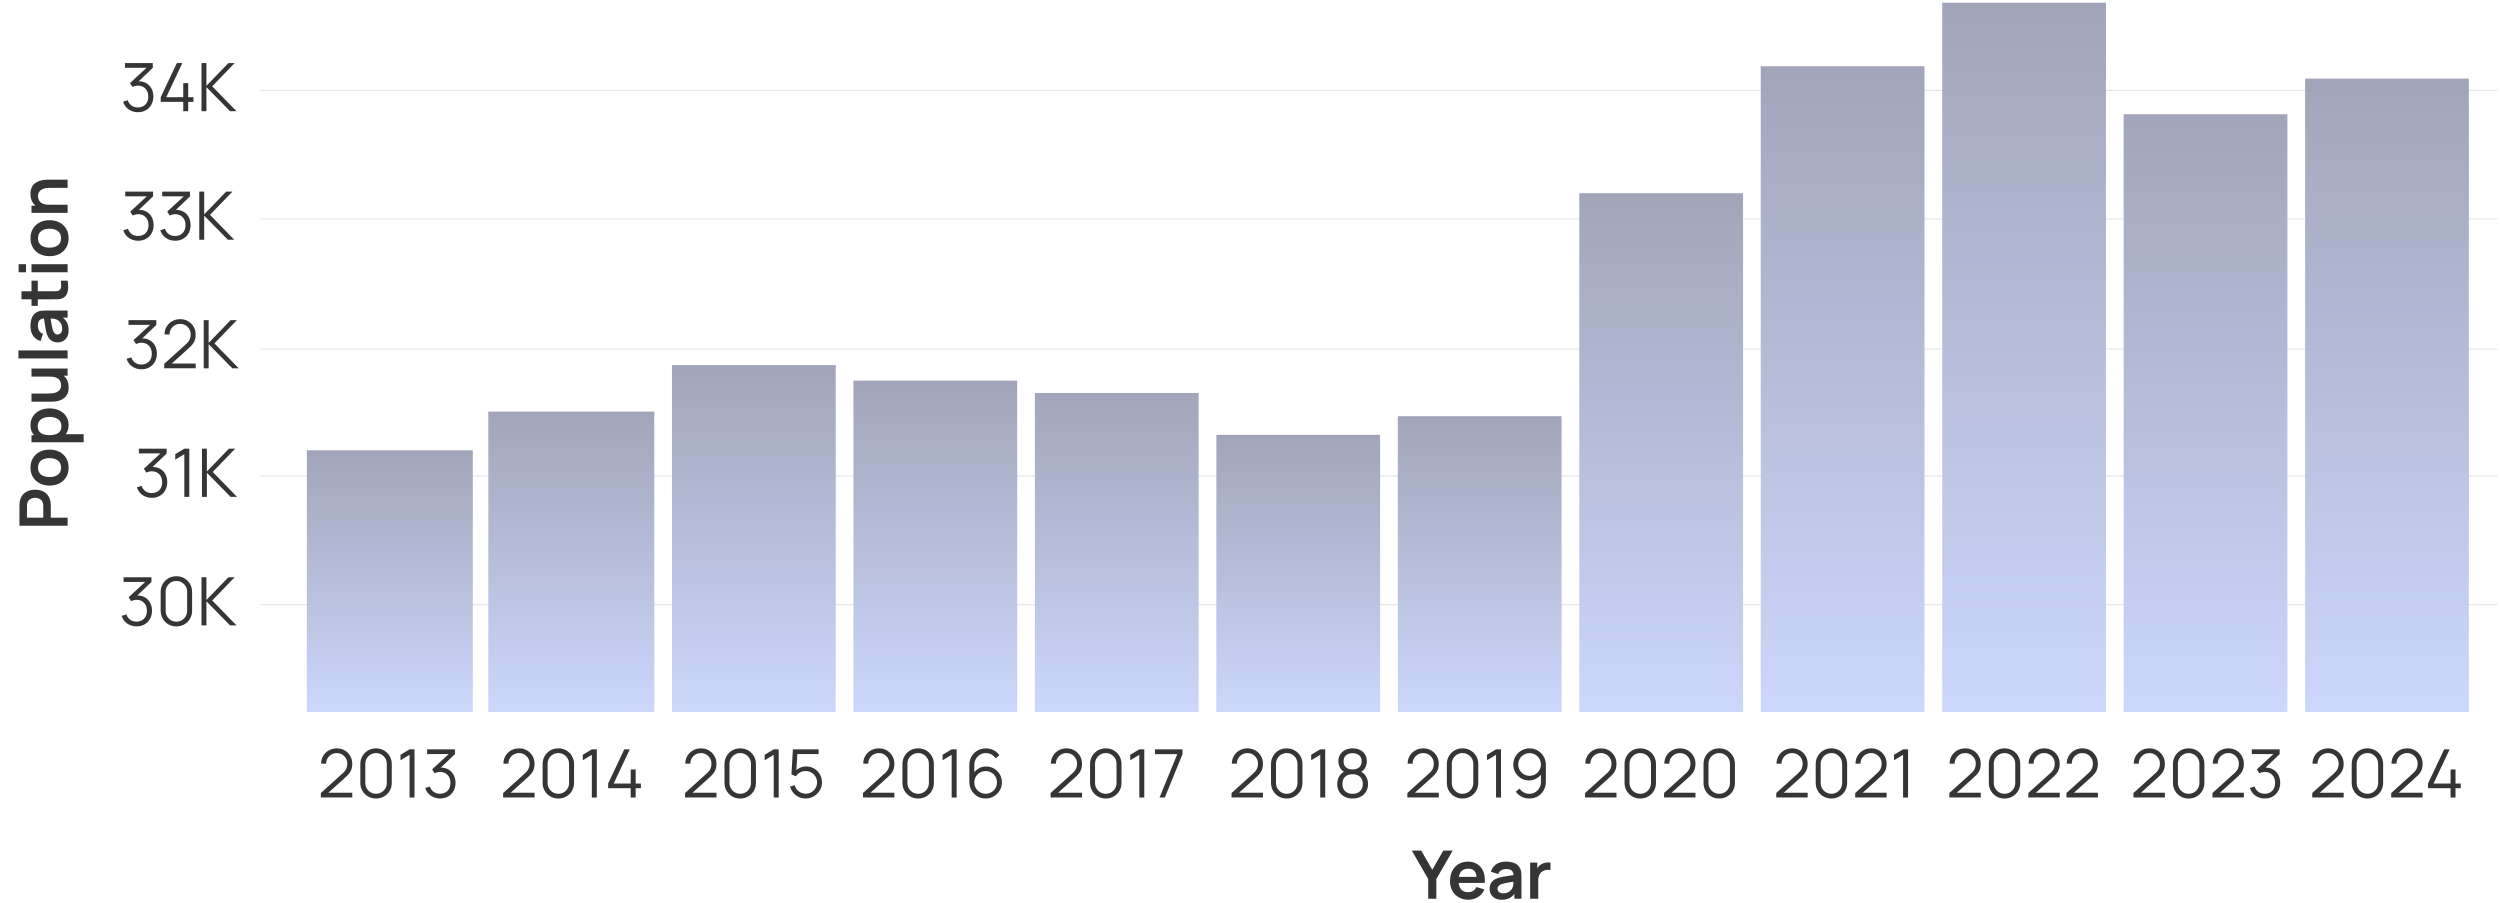
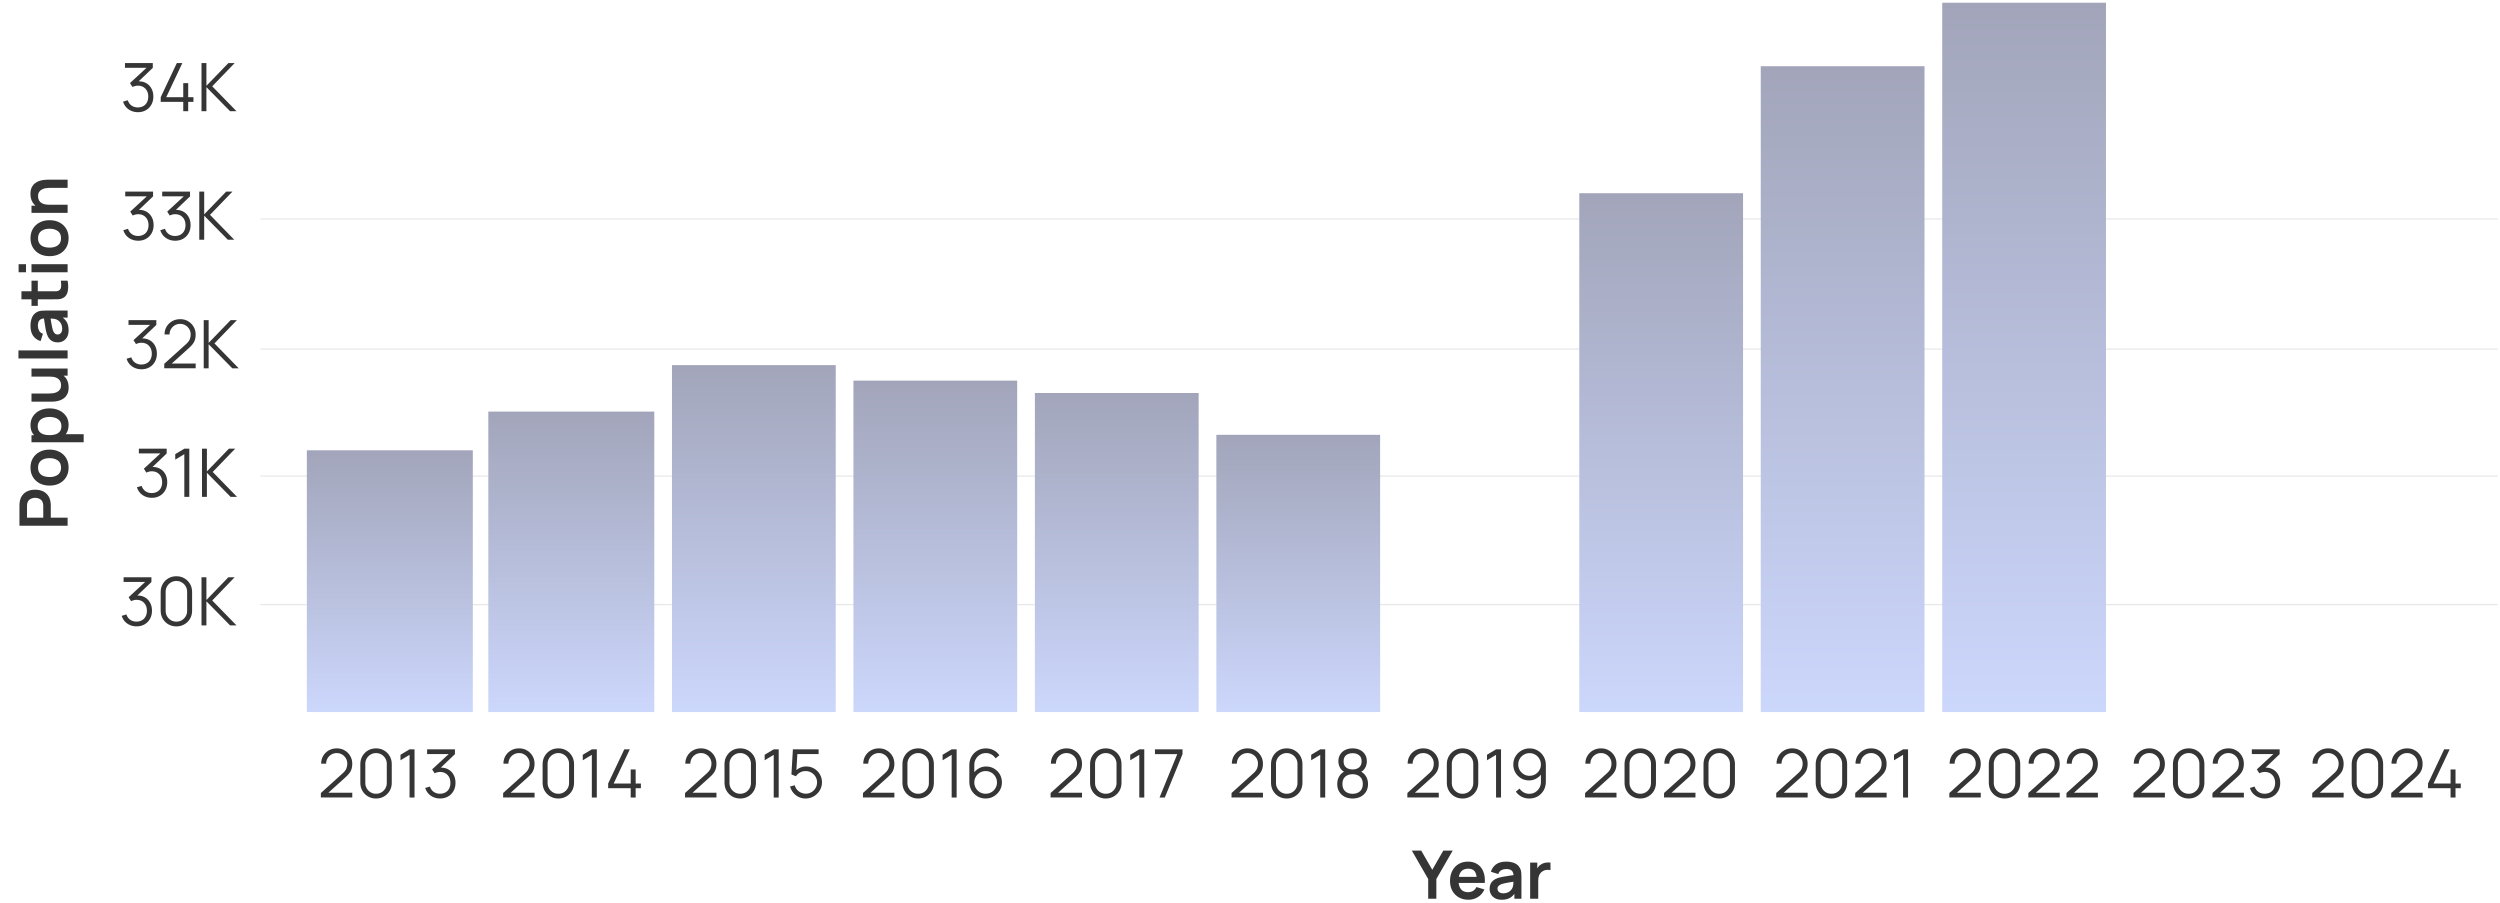
<svg xmlns="http://www.w3.org/2000/svg" width="598" height="216" viewBox="0 0 598 216" fill="none">
  <line y1="-0.132" x2="535.155" y2="-0.132" transform="matrix(-1 -3.06579e-08 -2.54268e-07 1 597.438 144.758)" stroke="#E5E5E5" stroke-width="0.265" />
  <line y1="-0.132" x2="535.155" y2="-0.132" transform="matrix(-1 -3.06579e-08 -2.54268e-07 1 597.438 114.011)" stroke="#E5E5E5" stroke-width="0.265" />
  <line y1="-0.132" x2="535.155" y2="-0.132" transform="matrix(-1 -3.06579e-08 -2.54268e-07 1 597.438 83.633)" stroke="#E5E5E5" stroke-width="0.265" />
  <line y1="-0.132" x2="535.155" y2="-0.132" transform="matrix(-1 -3.06579e-08 -2.54268e-07 1 597.438 52.515)" stroke="#E5E5E5" stroke-width="0.265" />
-   <line y1="-0.132" x2="535.155" y2="-0.132" transform="matrix(-1 -3.06579e-08 -2.54268e-07 1 597.438 21.767)" stroke="#E5E5E5" stroke-width="0.265" />
  <path d="M16.172 125.75L4.652 125.75L4.652 120.99C4.652 120.878 4.657 120.734 4.668 120.558C4.673 120.382 4.689 120.219 4.716 120.07C4.817 119.403 5.039 118.854 5.38 118.422C5.721 117.984 6.153 117.662 6.676 117.454C7.193 117.24 7.769 117.134 8.404 117.134C9.033 117.134 9.609 117.24 10.132 117.454C10.649 117.667 11.079 117.992 11.42 118.43C11.761 118.862 11.982 119.408 12.084 120.07C12.105 120.219 12.121 120.384 12.132 120.566C12.143 120.742 12.148 120.883 12.148 120.99L12.148 123.822L16.172 123.822L16.172 125.75ZM10.348 123.822L10.348 121.07C10.348 120.963 10.342 120.843 10.332 120.71C10.321 120.576 10.3 120.454 10.268 120.342C10.188 120.022 10.046 119.771 9.844 119.59C9.641 119.403 9.412 119.272 9.156 119.198C8.9 119.118 8.649 119.078 8.404 119.078C8.159 119.078 7.908 119.118 7.652 119.198C7.391 119.272 7.159 119.403 6.956 119.59C6.753 119.771 6.612 120.022 6.532 120.342C6.5 120.454 6.481 120.576 6.476 120.71C6.465 120.843 6.46 120.963 6.46 121.07L6.46 123.822L10.348 123.822ZM16.412 111.856C16.412 112.72 16.217 113.474 15.828 114.12C15.438 114.765 14.902 115.266 14.22 115.624C13.532 115.976 12.742 116.152 11.852 116.152C10.945 116.152 10.15 115.97 9.468 115.608C8.785 115.245 8.252 114.741 7.868 114.096C7.484 113.45 7.292 112.704 7.292 111.856C7.292 110.986 7.487 110.229 7.876 109.584C8.265 108.938 8.804 108.437 9.492 108.08C10.175 107.722 10.961 107.544 11.852 107.544C12.748 107.544 13.54 107.725 14.228 108.088C14.911 108.445 15.447 108.946 15.836 109.592C16.22 110.237 16.412 110.992 16.412 111.856ZM14.604 111.856C14.604 111.088 14.348 110.517 13.836 110.144C13.324 109.77 12.662 109.584 11.852 109.584C11.014 109.584 10.348 109.773 9.852 110.152C9.351 110.53 9.1 111.098 9.1 111.856C9.1 112.373 9.217 112.8 9.452 113.136C9.681 113.466 10.004 113.712 10.42 113.872C10.831 114.032 11.308 114.112 11.852 114.112C12.689 114.112 13.358 113.922 13.86 113.544C14.356 113.16 14.604 112.597 14.604 111.856ZM16.412 101.629C16.412 102.472 16.212 103.178 15.812 103.749C15.412 104.32 14.868 104.749 14.18 105.037C13.486 105.325 12.71 105.469 11.852 105.469C10.982 105.469 10.204 105.325 9.516 105.037C8.828 104.749 8.287 104.328 7.892 103.773C7.492 103.213 7.292 102.522 7.292 101.701C7.292 100.885 7.492 100.178 7.892 99.581C8.287 98.978 8.828 98.511 9.516 98.181C10.198 97.85 10.977 97.685 11.852 97.685C12.716 97.685 13.492 97.847 14.18 98.173C14.868 98.498 15.412 98.957 15.812 99.549C16.212 100.141 16.412 100.834 16.412 101.629ZM20.012 105.797L7.532 105.797L7.532 104.093L13.596 104.093L13.596 103.853L20.012 103.853L20.012 105.797ZM14.684 101.925C14.684 101.424 14.559 101.01 14.308 100.685C14.057 100.36 13.719 100.12 13.292 99.965C12.86 99.805 12.38 99.725 11.852 99.725C11.329 99.725 10.854 99.805 10.428 99.965C9.996 100.125 9.655 100.373 9.404 100.709C9.148 101.045 9.02 101.472 9.02 101.989C9.02 102.48 9.14 102.88 9.38 103.189C9.615 103.498 9.945 103.728 10.372 103.877C10.793 104.021 11.287 104.093 11.852 104.093C12.412 104.093 12.905 104.021 13.332 103.877C13.758 103.728 14.092 103.496 14.332 103.181C14.566 102.861 14.684 102.442 14.684 101.925ZM16.42 92.681C16.42 93.322 16.313 93.85 16.1 94.266C15.886 94.681 15.614 95.012 15.284 95.257C14.953 95.503 14.601 95.684 14.228 95.802C13.854 95.919 13.502 95.996 13.172 96.034C12.836 96.066 12.564 96.082 12.356 96.082L7.532 96.082L7.532 94.129L11.692 94.129C11.959 94.129 12.26 94.111 12.596 94.073C12.927 94.036 13.246 93.951 13.556 93.817C13.86 93.679 14.111 93.476 14.308 93.21C14.505 92.938 14.604 92.572 14.604 92.114C14.604 91.868 14.564 91.626 14.484 91.385C14.404 91.145 14.268 90.93 14.076 90.737C13.879 90.54 13.609 90.383 13.268 90.266C12.927 90.148 12.495 90.09 11.972 90.09L12.46 88.945C13.196 88.945 13.863 89.09 14.46 89.377C15.057 89.66 15.534 90.079 15.892 90.633C16.244 91.188 16.42 91.871 16.42 92.681ZM16.172 89.858L13.492 89.858L13.492 90.09L7.532 90.09L7.532 88.153L16.172 88.153L16.172 89.858ZM16.172 85.746L4.412 85.746L4.412 83.818L16.172 83.818L16.172 85.746ZM16.412 79.005C16.412 79.629 16.294 80.157 16.06 80.59C15.82 81.022 15.502 81.35 15.108 81.573C14.713 81.792 14.278 81.901 13.804 81.901C13.388 81.901 13.014 81.832 12.684 81.694C12.348 81.555 12.06 81.341 11.82 81.053C11.575 80.766 11.374 80.392 11.22 79.933C11.108 79.587 11.007 79.181 10.916 78.718C10.825 78.248 10.742 77.742 10.668 77.198C10.588 76.648 10.502 76.075 10.412 75.478L10.804 76.165C10.207 76.16 9.767 76.293 9.484 76.566C9.201 76.838 9.06 77.296 9.06 77.942C9.06 78.331 9.151 78.707 9.332 79.07C9.513 79.432 9.825 79.686 10.268 79.829L9.716 81.59C8.985 81.376 8.399 80.971 7.956 80.374C7.513 79.771 7.292 78.96 7.292 77.942C7.292 77.174 7.417 76.499 7.668 75.918C7.919 75.331 8.329 74.896 8.9 74.614C9.204 74.459 9.516 74.365 9.836 74.334C10.15 74.302 10.495 74.285 10.868 74.285L16.172 74.285L16.172 75.974L14.3 75.974L14.604 75.694C15.228 76.083 15.687 76.539 15.98 77.061C16.268 77.579 16.412 78.227 16.412 79.005ZM14.876 78.621C14.876 78.184 14.799 77.811 14.644 77.501C14.489 77.192 14.3 76.947 14.076 76.766C13.852 76.579 13.641 76.454 13.444 76.389C13.198 76.288 12.918 76.232 12.604 76.222C12.284 76.206 12.025 76.198 11.828 76.198L12.004 75.606C12.095 76.187 12.175 76.686 12.244 77.102C12.313 77.517 12.38 77.875 12.444 78.174C12.502 78.472 12.569 78.736 12.644 78.966C12.724 79.189 12.817 79.379 12.924 79.534C13.03 79.688 13.153 79.808 13.292 79.894C13.431 79.974 13.593 80.013 13.78 80.013C13.993 80.013 14.182 79.96 14.348 79.853C14.508 79.747 14.636 79.592 14.732 79.389C14.828 79.181 14.876 78.925 14.876 78.621ZM16.172 67.139C16.279 67.709 16.324 68.269 16.308 68.819C16.297 69.363 16.198 69.851 16.012 70.283C15.82 70.715 15.518 71.043 15.108 71.267C14.735 71.464 14.353 71.568 13.964 71.579C13.575 71.589 13.134 71.595 12.644 71.595L5.132 71.595L5.132 69.675L12.532 69.675C12.879 69.675 13.182 69.672 13.444 69.667C13.705 69.656 13.918 69.6 14.084 69.499C14.404 69.307 14.582 69 14.62 68.579C14.657 68.157 14.636 67.677 14.556 67.139L16.172 67.139ZM9.044 73.163L7.532 73.163L7.532 67.139L9.044 67.139L9.044 73.163ZM6.22 65.121L4.452 65.121L4.452 63.193L6.22 63.193L6.22 65.121ZM16.172 65.121L7.532 65.121L7.532 63.193L16.172 63.193L16.172 65.121ZM16.412 56.98C16.412 57.844 16.217 58.599 15.828 59.245C15.438 59.89 14.902 60.391 14.22 60.748C13.532 61.1 12.742 61.276 11.852 61.276C10.945 61.276 10.15 61.095 9.468 60.733C8.785 60.37 8.252 59.866 7.868 59.221C7.484 58.575 7.292 57.828 7.292 56.98C7.292 56.111 7.487 55.354 7.876 54.709C8.265 54.063 8.804 53.562 9.492 53.205C10.175 52.847 10.961 52.669 11.852 52.669C12.748 52.669 13.54 52.85 14.228 53.212C14.911 53.57 15.447 54.071 15.836 54.717C16.22 55.362 16.412 56.117 16.412 56.98ZM14.604 56.98C14.604 56.212 14.348 55.642 13.836 55.269C13.324 54.895 12.662 54.709 11.852 54.709C11.014 54.709 10.348 54.898 9.852 55.276C9.351 55.655 9.1 56.223 9.1 56.98C9.1 57.498 9.217 57.925 9.452 58.261C9.681 58.591 10.004 58.837 10.42 58.996C10.831 59.157 11.308 59.236 11.852 59.236C12.689 59.236 13.358 59.047 13.86 58.669C14.356 58.285 14.604 57.722 14.604 56.98ZM16.172 44.93L12.012 44.93C11.74 44.93 11.438 44.949 11.108 44.986C10.777 45.023 10.46 45.111 10.156 45.25C9.847 45.383 9.593 45.586 9.396 45.858C9.199 46.124 9.1 46.487 9.1 46.946C9.1 47.191 9.14 47.434 9.22 47.674C9.3 47.914 9.439 48.133 9.636 48.33C9.828 48.522 10.095 48.676 10.436 48.794C10.772 48.911 11.204 48.97 11.732 48.97L11.244 50.114C10.508 50.114 9.841 49.972 9.244 49.69C8.647 49.402 8.172 48.98 7.82 48.426C7.463 47.871 7.284 47.188 7.284 46.378C7.284 45.738 7.391 45.21 7.604 44.794C7.817 44.378 8.089 44.047 8.42 43.802C8.751 43.556 9.103 43.375 9.476 43.258C9.849 43.141 10.204 43.066 10.54 43.034C10.87 42.996 11.14 42.978 11.348 42.978L16.172 42.978L16.172 44.93ZM16.172 50.922L7.532 50.922L7.532 49.202L10.212 49.202L10.212 48.97L16.172 48.97L16.172 50.922Z" fill="#353535" />
  <path d="M341.623 214.979L341.623 210.259L337.703 203.459L339.951 203.459L342.599 208.051L345.239 203.459L347.487 203.459L343.575 210.259L343.575 214.979L341.623 214.979ZM351.251 215.219C350.376 215.219 349.608 215.03 348.947 214.651C348.286 214.273 347.768 213.747 347.395 213.075C347.027 212.403 346.843 211.63 346.843 210.755C346.843 209.811 347.024 208.993 347.387 208.299C347.75 207.601 348.254 207.059 348.899 206.675C349.544 206.291 350.291 206.099 351.139 206.099C352.035 206.099 352.795 206.31 353.419 206.731C354.048 207.147 354.515 207.737 354.819 208.499C355.123 209.262 355.238 210.161 355.163 211.195L353.251 211.195L353.251 210.491C353.246 209.553 353.08 208.867 352.755 208.435C352.43 208.003 351.918 207.787 351.219 207.787C350.43 207.787 349.843 208.033 349.459 208.523C349.075 209.009 348.883 209.721 348.883 210.659C348.883 211.534 349.075 212.211 349.459 212.691C349.843 213.171 350.403 213.411 351.139 213.411C351.614 213.411 352.022 213.307 352.363 213.099C352.71 212.886 352.976 212.579 353.163 212.179L355.067 212.755C354.736 213.534 354.224 214.139 353.531 214.571C352.843 215.003 352.083 215.219 351.251 215.219ZM348.275 211.195L348.275 209.739L354.219 209.739L354.219 211.195L348.275 211.195ZM359.208 215.219C358.584 215.219 358.056 215.102 357.624 214.867C357.192 214.627 356.864 214.31 356.64 213.915C356.421 213.521 356.312 213.086 356.312 212.611C356.312 212.195 356.381 211.822 356.52 211.491C356.659 211.155 356.872 210.867 357.16 210.627C357.448 210.382 357.821 210.182 358.28 210.027C358.627 209.915 359.032 209.814 359.496 209.723C359.965 209.633 360.472 209.55 361.016 209.475C361.565 209.395 362.139 209.31 362.736 209.219L362.048 209.611C362.053 209.014 361.92 208.574 361.648 208.291C361.376 208.009 360.917 207.867 360.272 207.867C359.883 207.867 359.507 207.958 359.144 208.139C358.781 208.321 358.528 208.633 358.384 209.075L356.624 208.523C356.837 207.793 357.243 207.206 357.84 206.763C358.443 206.321 359.253 206.099 360.272 206.099C361.04 206.099 361.715 206.225 362.296 206.475C362.883 206.726 363.317 207.137 363.6 207.707C363.755 208.011 363.848 208.323 363.88 208.643C363.912 208.958 363.928 209.302 363.928 209.675L363.928 214.979L362.24 214.979L362.24 213.107L362.52 213.411C362.131 214.035 361.675 214.494 361.152 214.787C360.635 215.075 359.987 215.219 359.208 215.219ZM359.592 213.683C360.029 213.683 360.403 213.606 360.712 213.451C361.021 213.297 361.267 213.107 361.448 212.883C361.635 212.659 361.76 212.449 361.824 212.251C361.925 212.006 361.981 211.726 361.992 211.411C362.008 211.091 362.016 210.833 362.016 210.635L362.608 210.811C362.027 210.902 361.528 210.982 361.112 211.051C360.696 211.121 360.339 211.187 360.04 211.251C359.741 211.31 359.477 211.377 359.248 211.451C359.024 211.531 358.835 211.625 358.68 211.731C358.525 211.838 358.405 211.961 358.32 212.099C358.24 212.238 358.2 212.401 358.2 212.587C358.2 212.801 358.253 212.99 358.36 213.155C358.467 213.315 358.621 213.443 358.824 213.539C359.032 213.635 359.288 213.683 359.592 213.683ZM366.011 214.979L366.011 206.339L367.715 206.339L367.715 208.443L367.507 208.171C367.613 207.883 367.755 207.622 367.931 207.387C368.112 207.147 368.328 206.95 368.579 206.795C368.792 206.651 369.027 206.539 369.283 206.459C369.544 206.374 369.811 206.323 370.083 206.307C370.355 206.286 370.619 206.297 370.875 206.339L370.875 208.139C370.619 208.065 370.323 208.041 369.987 208.067C369.656 208.094 369.357 208.187 369.091 208.347C368.824 208.491 368.605 208.675 368.435 208.899C368.269 209.123 368.147 209.379 368.067 209.667C367.987 209.95 367.947 210.257 367.947 210.587L367.947 214.979L366.011 214.979Z" fill="#353535" />
  <path d="M33.013 26.837C32.442 26.837 31.917 26.735 31.437 26.532C30.957 26.33 30.544 26.042 30.197 25.669C29.85 25.29 29.597 24.839 29.437 24.317L30.557 23.98C30.749 24.551 31.064 24.983 31.501 25.276C31.944 25.57 32.442 25.711 32.997 25.701C33.509 25.69 33.949 25.575 34.317 25.357C34.69 25.138 34.975 24.834 35.173 24.445C35.37 24.055 35.469 23.605 35.469 23.093C35.469 22.308 35.239 21.679 34.781 21.204C34.328 20.724 33.727 20.485 32.981 20.485C32.773 20.485 32.554 20.514 32.325 20.573C32.096 20.626 31.882 20.703 31.685 20.805L31.093 19.869L35.573 15.732L35.765 16.212H29.893V15.085H36.549V16.229L32.645 19.956L32.629 19.492C33.429 19.391 34.133 19.482 34.741 19.765C35.349 20.047 35.824 20.479 36.165 21.061C36.511 21.637 36.685 22.314 36.685 23.093C36.685 23.828 36.525 24.479 36.205 25.044C35.89 25.605 35.456 26.044 34.901 26.364C34.346 26.679 33.717 26.837 33.013 26.837ZM43.833 26.605V24.372H38.441V23.253L42.297 15.085H43.617L39.761 23.253H43.833V19.892H45.017V23.253H46.273V24.372H45.017V26.605H43.833ZM48.198 26.605V15.085H49.374V20.524L54.63 15.085H56.134L50.766 20.645L56.574 26.605H55.038L49.374 20.845V26.605H48.198Z" fill="#353535" />
  <path d="M553.081 190.758L553.089 189.686L558.297 184.982C558.745 184.576 559.041 184.192 559.185 183.83C559.335 183.462 559.409 183.078 559.409 182.678C559.409 182.203 559.297 181.774 559.073 181.39C558.849 181.006 558.548 180.702 558.169 180.478C557.791 180.248 557.367 180.134 556.897 180.134C556.407 180.134 555.969 180.251 555.585 180.486C555.201 180.72 554.897 181.03 554.673 181.414C554.455 181.798 554.348 182.216 554.353 182.67H553.153C553.153 181.971 553.319 181.344 553.649 180.79C553.98 180.235 554.428 179.8 554.993 179.486C555.559 179.166 556.199 179.006 556.913 179.006C557.612 179.006 558.239 179.171 558.793 179.502C559.353 179.827 559.793 180.27 560.113 180.83C560.439 181.384 560.601 182.003 560.601 182.686C560.601 183.166 560.543 183.59 560.425 183.958C560.313 184.32 560.135 184.659 559.889 184.974C559.649 185.283 559.343 185.603 558.969 185.934L554.345 190.11L554.161 189.63H560.601L560.601 190.758H553.081ZM566.286 191.006C565.577 191.006 564.937 190.84 564.366 190.51C563.801 190.179 563.353 189.731 563.022 189.166C562.692 188.595 562.526 187.955 562.526 187.246L562.526 182.766C562.526 182.056 562.692 181.419 563.022 180.854C563.353 180.283 563.801 179.832 564.366 179.502C564.937 179.171 565.577 179.006 566.286 179.006C566.996 179.006 567.633 179.171 568.198 179.502C568.769 179.832 569.22 180.283 569.55 180.854C569.881 181.419 570.046 182.056 570.046 182.766L570.046 187.246C570.046 187.955 569.881 188.595 569.55 189.166C569.22 189.731 568.769 190.179 568.198 190.51C567.633 190.84 566.996 191.006 566.286 191.006ZM566.286 189.87C566.761 189.87 567.193 189.755 567.582 189.526C567.972 189.291 568.281 188.979 568.51 188.59C568.74 188.2 568.854 187.771 568.854 187.302L568.854 182.71C568.854 182.235 568.74 181.803 568.51 181.414C568.281 181.024 567.972 180.715 567.582 180.486C567.193 180.251 566.761 180.134 566.286 180.134C565.812 180.134 565.38 180.251 564.99 180.486C564.601 180.715 564.292 181.024 564.062 181.414C563.833 181.803 563.718 182.235 563.718 182.71L563.718 187.302C563.718 187.771 563.833 188.2 564.062 188.59C564.292 188.979 564.601 189.291 564.99 189.526C565.38 189.755 565.812 189.87 566.286 189.87ZM571.972 190.758L571.98 189.686L577.188 184.982C577.636 184.576 577.932 184.192 578.076 183.83C578.225 183.462 578.3 183.078 578.3 182.678C578.3 182.203 578.188 181.774 577.964 181.39C577.74 181.006 577.439 180.702 577.06 180.478C576.681 180.248 576.257 180.134 575.788 180.134C575.297 180.134 574.86 180.251 574.476 180.486C574.092 180.72 573.788 181.03 573.564 181.414C573.345 181.798 573.239 182.216 573.244 182.67H572.044C572.044 181.971 572.209 181.344 572.54 180.79C572.871 180.235 573.319 179.8 573.884 179.486C574.449 179.166 575.089 179.006 575.804 179.006C576.503 179.006 577.129 179.171 577.684 179.502C578.244 179.827 578.684 180.27 579.004 180.83C579.329 181.384 579.492 182.003 579.492 182.686C579.492 183.166 579.433 183.59 579.316 183.958C579.204 184.32 579.025 184.659 578.78 184.974C578.54 185.283 578.233 185.603 577.86 185.934L573.236 190.11L573.052 189.63H579.492L579.492 190.758H571.972ZM586.176 190.766L586.176 188.534H580.784L580.784 187.414L584.64 179.246H585.96L582.104 187.414H586.176L586.176 184.054H587.36L587.36 187.414H588.616L588.616 188.534H587.36L587.36 190.766H586.176Z" fill="#353535" />
  <path d="M510.323 190.758L510.331 189.686L515.539 184.982C515.987 184.576 516.283 184.192 516.427 183.83C516.577 183.462 516.651 183.078 516.651 182.678C516.651 182.203 516.539 181.774 516.315 181.39C516.091 181.006 515.79 180.702 515.411 180.478C515.033 180.248 514.609 180.134 514.139 180.134C513.649 180.134 513.211 180.251 512.827 180.486C512.443 180.72 512.139 181.03 511.915 181.414C511.697 181.798 511.59 182.216 511.595 182.67H510.395C510.395 181.971 510.561 181.344 510.891 180.79C511.222 180.235 511.67 179.8 512.235 179.486C512.801 179.166 513.441 179.006 514.155 179.006C514.854 179.006 515.481 179.171 516.035 179.502C516.595 179.827 517.035 180.27 517.355 180.83C517.681 181.384 517.843 182.003 517.843 182.686C517.843 183.166 517.785 183.59 517.667 183.958C517.555 184.32 517.377 184.659 517.131 184.974C516.891 185.283 516.585 185.603 516.211 185.934L511.587 190.11L511.403 189.63H517.843L517.843 190.758H510.323ZM523.528 191.006C522.819 191.006 522.179 190.84 521.608 190.51C521.043 190.179 520.595 189.731 520.264 189.166C519.934 188.595 519.768 187.955 519.768 187.246L519.768 182.766C519.768 182.056 519.934 181.419 520.264 180.854C520.595 180.283 521.043 179.832 521.608 179.502C522.179 179.171 522.819 179.006 523.528 179.006C524.238 179.006 524.875 179.171 525.44 179.502C526.011 179.832 526.462 180.283 526.792 180.854C527.123 181.419 527.288 182.056 527.288 182.766L527.288 187.246C527.288 187.955 527.123 188.595 526.792 189.166C526.462 189.731 526.011 190.179 525.44 190.51C524.875 190.84 524.238 191.006 523.528 191.006ZM523.528 189.87C524.003 189.87 524.435 189.755 524.824 189.526C525.214 189.291 525.523 188.979 525.752 188.59C525.982 188.2 526.096 187.771 526.096 187.302L526.096 182.71C526.096 182.235 525.982 181.803 525.752 181.414C525.523 181.024 525.214 180.715 524.824 180.486C524.435 180.251 524.003 180.134 523.528 180.134C523.054 180.134 522.622 180.251 522.232 180.486C521.843 180.715 521.534 181.024 521.304 181.414C521.075 181.803 520.96 182.235 520.96 182.71L520.96 187.302C520.96 187.771 521.075 188.2 521.304 188.59C521.534 188.979 521.843 189.291 522.232 189.526C522.622 189.755 523.054 189.87 523.528 189.87ZM529.214 190.758L529.222 189.686L534.43 184.982C534.878 184.576 535.174 184.192 535.318 183.83C535.467 183.462 535.542 183.078 535.542 182.678C535.542 182.203 535.43 181.774 535.206 181.39C534.982 181.006 534.681 180.702 534.302 180.478C533.923 180.248 533.499 180.134 533.03 180.134C532.539 180.134 532.102 180.251 531.718 180.486C531.334 180.72 531.03 181.03 530.806 181.414C530.587 181.798 530.481 182.216 530.486 182.67H529.286C529.286 181.971 529.451 181.344 529.782 180.79C530.113 180.235 530.561 179.8 531.126 179.486C531.691 179.166 532.331 179.006 533.046 179.006C533.745 179.006 534.371 179.171 534.926 179.502C535.486 179.827 535.926 180.27 536.246 180.83C536.571 181.384 536.734 182.003 536.734 182.686C536.734 183.166 536.675 183.59 536.558 183.958C536.446 184.32 536.267 184.659 536.022 184.974C535.782 185.283 535.475 185.603 535.102 185.934L530.478 190.11L530.294 189.63H536.734L536.734 190.758H529.214ZM541.755 190.998C541.184 190.998 540.659 190.896 540.179 190.694C539.699 190.491 539.286 190.203 538.939 189.83C538.592 189.451 538.339 189 538.179 188.478L539.299 188.142C539.491 188.712 539.806 189.144 540.243 189.438C540.686 189.731 541.184 189.872 541.739 189.862C542.251 189.851 542.691 189.736 543.059 189.518C543.432 189.299 543.718 188.995 543.915 188.606C544.112 188.216 544.211 187.766 544.211 187.254C544.211 186.47 543.982 185.84 543.523 185.366C543.07 184.886 542.47 184.646 541.723 184.646C541.515 184.646 541.296 184.675 541.067 184.734C540.838 184.787 540.624 184.864 540.427 184.966L539.835 184.03L544.315 179.894L544.507 180.374H538.635L538.635 179.246H545.291L545.291 180.39L541.387 184.118L541.371 183.654C542.171 183.552 542.875 183.643 543.483 183.926C544.091 184.208 544.566 184.64 544.907 185.222C545.254 185.798 545.427 186.475 545.427 187.254C545.427 187.99 545.267 188.64 544.947 189.206C544.632 189.766 544.198 190.206 543.643 190.526C543.088 190.84 542.459 190.998 541.755 190.998Z" fill="#353535" />
  <path d="M466.277 190.758L466.285 189.686L471.493 184.982C471.941 184.576 472.237 184.192 472.381 183.83C472.53 183.462 472.605 183.078 472.605 182.678C472.605 182.203 472.493 181.774 472.269 181.39C472.045 181.006 471.743 180.702 471.365 180.478C470.986 180.248 470.562 180.134 470.093 180.134C469.602 180.134 469.165 180.251 468.781 180.486C468.397 180.72 468.093 181.03 467.869 181.414C467.65 181.798 467.543 182.216 467.549 182.67H466.349C466.349 181.971 466.514 181.344 466.845 180.79C467.175 180.235 467.623 179.8 468.189 179.486C468.754 179.166 469.394 179.006 470.109 179.006C470.807 179.006 471.434 179.171 471.989 179.502C472.549 179.827 472.989 180.27 473.309 180.83C473.634 181.384 473.797 182.003 473.797 182.686C473.797 183.166 473.738 183.59 473.621 183.958C473.509 184.32 473.33 184.659 473.085 184.974C472.845 185.283 472.538 185.603 472.165 185.934L467.541 190.11L467.357 189.63H473.797L473.797 190.758H466.277ZM479.482 191.006C478.772 191.006 478.132 190.84 477.562 190.51C476.996 190.179 476.548 189.731 476.218 189.166C475.887 188.595 475.722 187.955 475.722 187.246L475.722 182.766C475.722 182.056 475.887 181.419 476.218 180.854C476.548 180.283 476.996 179.832 477.562 179.502C478.132 179.171 478.772 179.006 479.482 179.006C480.191 179.006 480.828 179.171 481.394 179.502C481.964 179.832 482.415 180.283 482.746 180.854C483.076 181.419 483.242 182.056 483.242 182.766L483.242 187.246C483.242 187.955 483.076 188.595 482.746 189.166C482.415 189.731 481.964 190.179 481.394 190.51C480.828 190.84 480.191 191.006 479.482 191.006ZM479.482 189.87C479.956 189.87 480.388 189.755 480.778 189.526C481.167 189.291 481.476 188.979 481.706 188.59C481.935 188.2 482.05 187.771 482.05 187.302L482.05 182.71C482.05 182.235 481.935 181.803 481.706 181.414C481.476 181.024 481.167 180.715 480.778 180.486C480.388 180.251 479.956 180.134 479.482 180.134C479.007 180.134 478.575 180.251 478.186 180.486C477.796 180.715 477.487 181.024 477.258 181.414C477.028 181.803 476.914 182.235 476.914 182.71L476.914 187.302C476.914 187.771 477.028 188.2 477.258 188.59C477.487 188.979 477.796 189.291 478.186 189.526C478.575 189.755 479.007 189.87 479.482 189.87ZM485.167 190.758L485.175 189.686L490.383 184.982C490.831 184.576 491.127 184.192 491.271 183.83C491.421 183.462 491.495 183.078 491.495 182.678C491.495 182.203 491.383 181.774 491.159 181.39C490.935 181.006 490.634 180.702 490.255 180.478C489.877 180.248 489.453 180.134 488.983 180.134C488.493 180.134 488.055 180.251 487.671 180.486C487.287 180.72 486.983 181.03 486.759 181.414C486.541 181.798 486.434 182.216 486.439 182.67H485.239C485.239 181.971 485.405 181.344 485.735 180.79C486.066 180.235 486.514 179.8 487.079 179.486C487.645 179.166 488.285 179.006 488.999 179.006C489.698 179.006 490.325 179.171 490.879 179.502C491.439 179.827 491.879 180.27 492.199 180.83C492.525 181.384 492.687 182.003 492.687 182.686C492.687 183.166 492.629 183.59 492.511 183.958C492.399 184.32 492.221 184.659 491.975 184.974C491.735 185.283 491.429 185.603 491.055 185.934L486.431 190.11L486.247 189.63H492.687L492.687 190.758H485.167ZM494.292 190.758L494.3 189.686L499.508 184.982C499.956 184.576 500.252 184.192 500.396 183.83C500.546 183.462 500.62 183.078 500.62 182.678C500.62 182.203 500.508 181.774 500.284 181.39C500.06 181.006 499.759 180.702 499.38 180.478C499.002 180.248 498.578 180.134 498.108 180.134C497.618 180.134 497.18 180.251 496.796 180.486C496.412 180.72 496.108 181.03 495.884 181.414C495.666 181.798 495.559 182.216 495.564 182.67H494.364C494.364 181.971 494.53 181.344 494.86 180.79C495.191 180.235 495.639 179.8 496.204 179.486C496.77 179.166 497.41 179.006 498.124 179.006C498.823 179.006 499.45 179.171 500.004 179.502C500.564 179.827 501.004 180.27 501.324 180.83C501.65 181.384 501.812 182.003 501.812 182.686C501.812 183.166 501.754 183.59 501.636 183.958C501.524 184.32 501.346 184.659 501.1 184.974C500.86 185.283 500.554 185.603 500.18 185.934L495.556 190.11L495.372 189.63H501.812L501.812 190.758H494.292Z" fill="#353535" />
  <path d="M424.87 190.758L424.878 189.686L430.086 184.982C430.534 184.576 430.83 184.192 430.974 183.83C431.124 183.462 431.198 183.078 431.198 182.678C431.198 182.203 431.086 181.774 430.862 181.39C430.638 181.006 430.337 180.702 429.958 180.478C429.58 180.248 429.156 180.134 428.686 180.134C428.196 180.134 427.758 180.251 427.374 180.486C426.99 180.72 426.686 181.03 426.462 181.414C426.244 181.798 426.137 182.216 426.142 182.67H424.942C424.942 181.971 425.108 181.344 425.438 180.79C425.769 180.235 426.217 179.8 426.782 179.486C427.348 179.166 427.988 179.006 428.702 179.006C429.401 179.006 430.028 179.171 430.582 179.502C431.142 179.827 431.582 180.27 431.902 180.83C432.228 181.384 432.39 182.003 432.39 182.686C432.39 183.166 432.332 183.59 432.214 183.958C432.102 184.32 431.924 184.659 431.678 184.974C431.438 185.283 431.132 185.603 430.758 185.934L426.134 190.11L425.95 189.63H432.39L432.39 190.758H424.87ZM438.075 191.006C437.366 191.006 436.726 190.84 436.155 190.51C435.59 190.179 435.142 189.731 434.811 189.166C434.481 188.595 434.315 187.955 434.315 187.246L434.315 182.766C434.315 182.056 434.481 181.419 434.811 180.854C435.142 180.283 435.59 179.832 436.155 179.502C436.726 179.171 437.366 179.006 438.075 179.006C438.785 179.006 439.422 179.171 439.987 179.502C440.558 179.832 441.009 180.283 441.339 180.854C441.67 181.419 441.835 182.056 441.835 182.766L441.835 187.246C441.835 187.955 441.67 188.595 441.339 189.166C441.009 189.731 440.558 190.179 439.987 190.51C439.422 190.84 438.785 191.006 438.075 191.006ZM438.075 189.87C438.55 189.87 438.982 189.755 439.371 189.526C439.761 189.291 440.07 188.979 440.299 188.59C440.529 188.2 440.643 187.771 440.643 187.302L440.643 182.71C440.643 182.235 440.529 181.803 440.299 181.414C440.07 181.024 439.761 180.715 439.371 180.486C438.982 180.251 438.55 180.134 438.075 180.134C437.601 180.134 437.169 180.251 436.779 180.486C436.39 180.715 436.081 181.024 435.851 181.414C435.622 181.803 435.507 182.235 435.507 182.71L435.507 187.302C435.507 187.771 435.622 188.2 435.851 188.59C436.081 188.979 436.39 189.291 436.779 189.526C437.169 189.755 437.601 189.87 438.075 189.87ZM443.761 190.758L443.769 189.686L448.977 184.982C449.425 184.576 449.721 184.192 449.865 183.83C450.014 183.462 450.089 183.078 450.089 182.678C450.089 182.203 449.977 181.774 449.753 181.39C449.529 181.006 449.228 180.702 448.849 180.478C448.47 180.248 448.046 180.134 447.577 180.134C447.086 180.134 446.649 180.251 446.265 180.486C445.881 180.72 445.577 181.03 445.353 181.414C445.134 181.798 445.028 182.216 445.033 182.67H443.833C443.833 181.971 443.998 181.344 444.329 180.79C444.66 180.235 445.108 179.8 445.673 179.486C446.238 179.166 446.878 179.006 447.593 179.006C448.292 179.006 448.918 179.171 449.473 179.502C450.033 179.827 450.473 180.27 450.793 180.83C451.118 181.384 451.281 182.003 451.281 182.686C451.281 183.166 451.222 183.59 451.105 183.958C450.993 184.32 450.814 184.659 450.569 184.974C450.329 185.283 450.022 185.603 449.649 185.934L445.025 190.11L444.841 189.63H451.281L451.281 190.758H443.761ZM455.214 190.766L455.214 180.558L453.046 181.862L453.046 180.542L455.214 179.246H456.406L456.406 190.766H455.214Z" fill="#353535" />
  <path d="M379.144 190.758L379.152 189.686L384.36 184.982C384.808 184.576 385.104 184.192 385.248 183.83C385.397 183.462 385.472 183.078 385.472 182.678C385.472 182.203 385.36 181.774 385.136 181.39C384.912 181.006 384.61 180.702 384.232 180.478C383.853 180.248 383.429 180.134 382.96 180.134C382.469 180.134 382.032 180.251 381.648 180.486C381.264 180.72 380.96 181.03 380.736 181.414C380.517 181.798 380.41 182.216 380.416 182.67H379.216C379.216 181.971 379.381 181.344 379.712 180.79C380.042 180.235 380.49 179.8 381.056 179.486C381.621 179.166 382.261 179.006 382.976 179.006C383.674 179.006 384.301 179.171 384.856 179.502C385.416 179.827 385.856 180.27 386.176 180.83C386.501 181.384 386.664 182.003 386.664 182.686C386.664 183.166 386.605 183.59 386.488 183.958C386.376 184.32 386.197 184.659 385.952 184.974C385.712 185.283 385.405 185.603 385.032 185.934L380.408 190.11L380.224 189.63H386.664L386.664 190.758H379.144ZM392.349 191.006C391.639 191.006 390.999 190.84 390.429 190.51C389.863 190.179 389.415 189.731 389.085 189.166C388.754 188.595 388.589 187.955 388.589 187.246L388.589 182.766C388.589 182.056 388.754 181.419 389.085 180.854C389.415 180.283 389.863 179.832 390.429 179.502C390.999 179.171 391.639 179.006 392.349 179.006C393.058 179.006 393.695 179.171 394.261 179.502C394.831 179.832 395.282 180.283 395.613 180.854C395.943 181.419 396.109 182.056 396.109 182.766L396.109 187.246C396.109 187.955 395.943 188.595 395.613 189.166C395.282 189.731 394.831 190.179 394.261 190.51C393.695 190.84 393.058 191.006 392.349 191.006ZM392.349 189.87C392.823 189.87 393.255 189.755 393.645 189.526C394.034 189.291 394.343 188.979 394.573 188.59C394.802 188.2 394.917 187.771 394.917 187.302L394.917 182.71C394.917 182.235 394.802 181.803 394.573 181.414C394.343 181.024 394.034 180.715 393.645 180.486C393.255 180.251 392.823 180.134 392.349 180.134C391.874 180.134 391.442 180.251 391.053 180.486C390.663 180.715 390.354 181.024 390.125 181.414C389.895 181.803 389.781 182.235 389.781 182.71L389.781 187.302C389.781 187.771 389.895 188.2 390.125 188.59C390.354 188.979 390.663 189.291 391.053 189.526C391.442 189.755 391.874 189.87 392.349 189.87ZM398.034 190.758L398.042 189.686L403.25 184.982C403.698 184.576 403.994 184.192 404.138 183.83C404.288 183.462 404.362 183.078 404.362 182.678C404.362 182.203 404.25 181.774 404.026 181.39C403.802 181.006 403.501 180.702 403.122 180.478C402.744 180.248 402.32 180.134 401.85 180.134C401.36 180.134 400.922 180.251 400.538 180.486C400.154 180.72 399.85 181.03 399.626 181.414C399.408 181.798 399.301 182.216 399.306 182.67H398.106C398.106 181.971 398.272 181.344 398.602 180.79C398.933 180.235 399.381 179.8 399.946 179.486C400.512 179.166 401.152 179.006 401.866 179.006C402.565 179.006 403.192 179.171 403.746 179.502C404.306 179.827 404.746 180.27 405.066 180.83C405.392 181.384 405.554 182.003 405.554 182.686C405.554 183.166 405.496 183.59 405.378 183.958C405.266 184.32 405.088 184.659 404.842 184.974C404.602 185.283 404.296 185.603 403.922 185.934L399.298 190.11L399.114 189.63H405.554L405.554 190.758H398.034ZM411.239 191.006C410.53 191.006 409.89 190.84 409.319 190.51C408.754 190.179 408.306 189.731 407.975 189.166C407.645 188.595 407.479 187.955 407.479 187.246L407.479 182.766C407.479 182.056 407.645 181.419 407.975 180.854C408.306 180.283 408.754 179.832 409.319 179.502C409.89 179.171 410.53 179.006 411.239 179.006C411.949 179.006 412.586 179.171 413.151 179.502C413.722 179.832 414.173 180.283 414.503 180.854C414.834 181.419 414.999 182.056 414.999 182.766L414.999 187.246C414.999 187.955 414.834 188.595 414.503 189.166C414.173 189.731 413.722 190.179 413.151 190.51C412.586 190.84 411.949 191.006 411.239 191.006ZM411.239 189.87C411.714 189.87 412.146 189.755 412.535 189.526C412.925 189.291 413.234 188.979 413.463 188.59C413.693 188.2 413.807 187.771 413.807 187.302L413.807 182.71C413.807 182.235 413.693 181.803 413.463 181.414C413.234 181.024 412.925 180.715 412.535 180.486C412.146 180.251 411.714 180.134 411.239 180.134C410.765 180.134 410.333 180.251 409.943 180.486C409.554 180.715 409.245 181.024 409.015 181.414C408.786 181.803 408.671 182.235 408.671 182.71L408.671 187.302C408.671 187.771 408.786 188.2 409.015 188.59C409.245 188.979 409.554 189.291 409.943 189.526C410.333 189.755 410.765 189.87 411.239 189.87Z" fill="#353535" />
  <path d="M336.636 190.758L336.644 189.686L341.852 184.982C342.3 184.576 342.596 184.192 342.74 183.83C342.889 183.462 342.964 183.078 342.964 182.678C342.964 182.203 342.852 181.774 342.628 181.39C342.404 181.006 342.103 180.702 341.724 180.478C341.345 180.248 340.921 180.134 340.452 180.134C339.961 180.134 339.524 180.251 339.14 180.486C338.756 180.72 338.452 181.03 338.228 181.414C338.009 181.798 337.903 182.216 337.908 182.67H336.708C336.708 181.971 336.873 181.344 337.204 180.79C337.535 180.235 337.983 179.8 338.548 179.486C339.113 179.166 339.753 179.006 340.468 179.006C341.167 179.006 341.793 179.171 342.348 179.502C342.908 179.827 343.348 180.27 343.668 180.83C343.993 181.384 344.156 182.003 344.156 182.686C344.156 183.166 344.097 183.59 343.98 183.958C343.868 184.32 343.689 184.659 343.444 184.974C343.204 185.283 342.897 185.603 342.524 185.934L337.9 190.11L337.716 189.63H344.156L344.156 190.758H336.636ZM349.841 191.006C349.132 191.006 348.492 190.84 347.921 190.51C347.356 190.179 346.908 189.731 346.577 189.166C346.246 188.595 346.081 187.955 346.081 187.246L346.081 182.766C346.081 182.056 346.246 181.419 346.577 180.854C346.908 180.283 347.356 179.832 347.921 179.502C348.492 179.171 349.132 179.006 349.841 179.006C350.55 179.006 351.188 179.171 351.753 179.502C352.324 179.832 352.774 180.283 353.105 180.854C353.436 181.419 353.601 182.056 353.601 182.766L353.601 187.246C353.601 187.955 353.436 188.595 353.105 189.166C352.774 189.731 352.324 190.179 351.753 190.51C351.188 190.84 350.55 191.006 349.841 191.006ZM349.841 189.87C350.316 189.87 350.748 189.755 351.137 189.526C351.526 189.291 351.836 188.979 352.065 188.59C352.294 188.2 352.409 187.771 352.409 187.302L352.409 182.71C352.409 182.235 352.294 181.803 352.065 181.414C351.836 181.024 351.526 180.715 351.137 180.486C350.748 180.251 350.316 180.134 349.841 180.134C349.366 180.134 348.934 180.251 348.545 180.486C348.156 180.715 347.846 181.024 347.617 181.414C347.388 181.803 347.273 182.235 347.273 182.71L347.273 187.302C347.273 187.771 347.388 188.2 347.617 188.59C347.846 188.979 348.156 189.291 348.545 189.526C348.934 189.755 349.366 189.87 349.841 189.87ZM357.855 190.766L357.855 180.558L355.687 181.862L355.687 180.542L357.855 179.246H359.047L359.047 190.766H357.855ZM365.873 179.014C366.598 179.014 367.254 179.19 367.841 179.542C368.433 179.888 368.902 180.363 369.249 180.966C369.596 181.563 369.769 182.235 369.769 182.982L369.769 186.982C369.769 187.75 369.596 188.438 369.249 189.046C368.902 189.654 368.428 190.134 367.825 190.486C367.228 190.832 366.548 191.006 365.785 191.006C365.129 191.006 364.521 190.862 363.961 190.574C363.406 190.28 362.948 189.878 362.585 189.366L363.481 188.622C363.726 189 364.052 189.304 364.457 189.534C364.868 189.763 365.31 189.878 365.785 189.878C366.329 189.878 366.809 189.75 367.225 189.494C367.646 189.232 367.977 188.891 368.217 188.47C368.462 188.043 368.585 187.582 368.585 187.086L368.585 184.574L368.873 184.91C368.542 185.438 368.102 185.864 367.553 186.19C367.009 186.515 366.412 186.678 365.761 186.678C365.052 186.678 364.409 186.507 363.833 186.166C363.262 185.824 362.809 185.366 362.473 184.79C362.142 184.214 361.977 183.571 361.977 182.862C361.977 182.152 362.153 181.507 362.505 180.926C362.857 180.339 363.329 179.875 363.921 179.534C364.513 179.187 365.164 179.014 365.873 179.014ZM365.873 180.15C365.372 180.15 364.916 180.272 364.505 180.518C364.094 180.758 363.766 181.083 363.521 181.494C363.281 181.904 363.161 182.36 363.161 182.862C363.161 183.363 363.281 183.819 363.521 184.23C363.761 184.64 364.086 184.968 364.497 185.214C364.908 185.454 365.364 185.574 365.865 185.574C366.366 185.574 366.822 185.454 367.233 185.214C367.649 184.968 367.977 184.64 368.217 184.23C368.462 183.819 368.585 183.363 368.585 182.862C368.585 182.366 368.462 181.912 368.217 181.502C367.977 181.091 367.652 180.763 367.241 180.518C366.83 180.272 366.374 180.15 365.873 180.15Z" fill="#353535" />
  <path d="M294.581 190.758L294.589 189.686L299.797 184.982C300.245 184.576 300.541 184.192 300.685 183.83C300.835 183.462 300.909 183.078 300.909 182.678C300.909 182.203 300.797 181.774 300.573 181.39C300.349 181.006 300.048 180.702 299.669 180.478C299.291 180.248 298.867 180.134 298.397 180.134C297.907 180.134 297.469 180.251 297.085 180.486C296.701 180.72 296.397 181.03 296.173 181.414C295.955 181.798 295.848 182.216 295.853 182.67H294.653C294.653 181.971 294.819 181.344 295.149 180.79C295.48 180.235 295.928 179.8 296.493 179.486C297.059 179.166 297.699 179.006 298.413 179.006C299.112 179.006 299.739 179.171 300.293 179.502C300.853 179.827 301.293 180.27 301.613 180.83C301.939 181.384 302.101 182.003 302.101 182.686C302.101 183.166 302.043 183.59 301.925 183.958C301.813 184.32 301.635 184.659 301.389 184.974C301.149 185.283 300.843 185.603 300.469 185.934L295.845 190.11L295.661 189.63H302.101L302.101 190.758H294.581ZM307.786 191.006C307.077 191.006 306.437 190.84 305.866 190.51C305.301 190.179 304.853 189.731 304.522 189.166C304.192 188.595 304.026 187.955 304.026 187.246L304.026 182.766C304.026 182.056 304.192 181.419 304.522 180.854C304.853 180.283 305.301 179.832 305.866 179.502C306.437 179.171 307.077 179.006 307.786 179.006C308.496 179.006 309.133 179.171 309.698 179.502C310.269 179.832 310.72 180.283 311.05 180.854C311.381 181.419 311.546 182.056 311.546 182.766L311.546 187.246C311.546 187.955 311.381 188.595 311.05 189.166C310.72 189.731 310.269 190.179 309.698 190.51C309.133 190.84 308.496 191.006 307.786 191.006ZM307.786 189.87C308.261 189.87 308.693 189.755 309.082 189.526C309.472 189.291 309.781 188.979 310.01 188.59C310.24 188.2 310.354 187.771 310.354 187.302L310.354 182.71C310.354 182.235 310.24 181.803 310.01 181.414C309.781 181.024 309.472 180.715 309.082 180.486C308.693 180.251 308.261 180.134 307.786 180.134C307.312 180.134 306.88 180.251 306.49 180.486C306.101 180.715 305.792 181.024 305.562 181.414C305.333 181.803 305.218 182.235 305.218 182.71L305.218 187.302C305.218 187.771 305.333 188.2 305.562 188.59C305.792 188.979 306.101 189.291 306.49 189.526C306.88 189.755 307.312 189.87 307.786 189.87ZM315.8 190.766L315.8 180.558L313.632 181.862L313.632 180.542L315.8 179.246H316.992L316.992 190.766H315.8ZM323.538 191.006C322.818 191.006 322.181 190.862 321.626 190.574C321.077 190.286 320.645 189.883 320.33 189.366C320.021 188.843 319.866 188.232 319.866 187.534C319.866 186.819 320.04 186.184 320.386 185.63C320.733 185.07 321.261 184.646 321.97 184.358L321.954 184.822C321.362 184.603 320.912 184.246 320.602 183.75C320.293 183.254 320.138 182.704 320.138 182.102C320.138 181.462 320.285 180.912 320.578 180.454C320.872 179.99 321.272 179.632 321.778 179.382C322.29 179.131 322.877 179.006 323.538 179.006C324.2 179.006 324.786 179.131 325.298 179.382C325.81 179.632 326.213 179.99 326.506 180.454C326.8 180.912 326.946 181.462 326.946 182.102C326.946 182.704 326.797 183.251 326.498 183.742C326.205 184.232 325.754 184.592 325.146 184.822L325.106 184.358C325.816 184.64 326.346 185.062 326.698 185.622C327.056 186.182 327.234 186.819 327.234 187.534C327.234 188.232 327.077 188.843 326.762 189.366C326.448 189.883 326.013 190.286 325.458 190.574C324.904 190.862 324.264 191.006 323.538 191.006ZM323.538 189.878C324.264 189.878 324.853 189.678 325.306 189.278C325.76 188.872 325.986 188.291 325.986 187.534C325.986 186.766 325.762 186.184 325.314 185.79C324.866 185.39 324.274 185.19 323.538 185.19C322.802 185.19 322.213 185.39 321.77 185.79C321.328 186.184 321.106 186.766 321.106 187.534C321.106 188.291 321.33 188.872 321.778 189.278C322.226 189.678 322.813 189.878 323.538 189.878ZM323.538 184.054C324.178 184.054 324.698 183.891 325.098 183.566C325.498 183.235 325.698 182.747 325.698 182.102C325.698 181.456 325.498 180.974 325.098 180.654C324.698 180.328 324.178 180.166 323.538 180.166C322.898 180.166 322.378 180.328 321.978 180.654C321.584 180.974 321.386 181.456 321.386 182.102C321.386 182.747 321.584 183.235 321.978 183.566C322.378 183.891 322.898 184.054 323.538 184.054Z" fill="#353535" />
  <path d="M251.3 190.758L251.308 189.686L256.516 184.982C256.964 184.576 257.26 184.192 257.404 183.83C257.553 183.462 257.628 183.078 257.628 182.678C257.628 182.203 257.516 181.774 257.292 181.39C257.068 181.006 256.767 180.702 256.388 180.478C256.009 180.248 255.585 180.134 255.116 180.134C254.625 180.134 254.188 180.251 253.804 180.486C253.42 180.72 253.116 181.03 252.892 181.414C252.673 181.798 252.567 182.216 252.572 182.67H251.372C251.372 181.971 251.537 181.344 251.868 180.79C252.199 180.235 252.647 179.8 253.212 179.486C253.777 179.166 254.417 179.006 255.132 179.006C255.831 179.006 256.457 179.171 257.012 179.502C257.572 179.827 258.012 180.27 258.332 180.83C258.657 181.384 258.82 182.003 258.82 182.686C258.82 183.166 258.761 183.59 258.644 183.958C258.532 184.32 258.353 184.659 258.108 184.974C257.868 185.283 257.561 185.603 257.188 185.934L252.564 190.11L252.38 189.63H258.82L258.82 190.758H251.3ZM264.505 191.006C263.796 191.006 263.156 190.84 262.585 190.51C262.02 190.179 261.572 189.731 261.241 189.166C260.91 188.595 260.745 187.955 260.745 187.246L260.745 182.766C260.745 182.056 260.91 181.419 261.241 180.854C261.572 180.283 262.02 179.832 262.585 179.502C263.156 179.171 263.796 179.006 264.505 179.006C265.214 179.006 265.852 179.171 266.417 179.502C266.988 179.832 267.438 180.283 267.769 180.854C268.1 181.419 268.265 182.056 268.265 182.766L268.265 187.246C268.265 187.955 268.1 188.595 267.769 189.166C267.438 189.731 266.988 190.179 266.417 190.51C265.852 190.84 265.214 191.006 264.505 191.006ZM264.505 189.87C264.98 189.87 265.412 189.755 265.801 189.526C266.19 189.291 266.5 188.979 266.729 188.59C266.958 188.2 267.073 187.771 267.073 187.302L267.073 182.71C267.073 182.235 266.958 181.803 266.729 181.414C266.5 181.024 266.19 180.715 265.801 180.486C265.412 180.251 264.98 180.134 264.505 180.134C264.03 180.134 263.598 180.251 263.209 180.486C262.82 180.715 262.51 181.024 262.281 181.414C262.052 181.803 261.937 182.235 261.937 182.71L261.937 187.302C261.937 187.771 262.052 188.2 262.281 188.59C262.51 188.979 262.82 189.291 263.209 189.526C263.598 189.755 264.03 189.87 264.505 189.87ZM272.519 190.766L272.519 180.558L270.351 181.862L270.351 180.542L272.519 179.246H273.711L273.711 190.766H272.519ZM277.361 190.766L281.601 180.39H276.265L276.265 179.246H282.857L282.857 180.39L278.625 190.766H277.361Z" fill="#353535" />
  <path d="M206.417 190.758L206.425 189.686L211.633 184.982C212.081 184.576 212.377 184.192 212.521 183.83C212.671 183.462 212.745 183.078 212.745 182.678C212.745 182.203 212.633 181.774 212.409 181.39C212.185 181.006 211.884 180.702 211.505 180.478C211.127 180.248 210.703 180.134 210.233 180.134C209.743 180.134 209.305 180.251 208.921 180.486C208.537 180.72 208.233 181.03 208.009 181.414C207.791 181.798 207.684 182.216 207.689 182.67H206.489C206.489 181.971 206.655 181.344 206.985 180.79C207.316 180.235 207.764 179.8 208.329 179.486C208.895 179.166 209.535 179.006 210.249 179.006C210.948 179.006 211.575 179.171 212.129 179.502C212.689 179.827 213.129 180.27 213.449 180.83C213.775 181.384 213.937 182.003 213.937 182.686C213.937 183.166 213.879 183.59 213.761 183.958C213.649 184.32 213.471 184.659 213.225 184.974C212.985 185.283 212.679 185.603 212.305 185.934L207.681 190.11L207.497 189.63H213.937L213.937 190.758H206.417ZM219.622 191.006C218.913 191.006 218.273 190.84 217.702 190.51C217.137 190.179 216.689 189.731 216.358 189.166C216.028 188.595 215.862 187.955 215.862 187.246L215.862 182.766C215.862 182.056 216.028 181.419 216.358 180.854C216.689 180.283 217.137 179.832 217.702 179.502C218.273 179.171 218.913 179.006 219.622 179.006C220.332 179.006 220.969 179.171 221.534 179.502C222.105 179.832 222.556 180.283 222.886 180.854C223.217 181.419 223.382 182.056 223.382 182.766L223.382 187.246C223.382 187.955 223.217 188.595 222.886 189.166C222.556 189.731 222.105 190.179 221.534 190.51C220.969 190.84 220.332 191.006 219.622 191.006ZM219.622 189.87C220.097 189.87 220.529 189.755 220.918 189.526C221.308 189.291 221.617 188.979 221.846 188.59C222.076 188.2 222.19 187.771 222.19 187.302L222.19 182.71C222.19 182.235 222.076 181.803 221.846 181.414C221.617 181.024 221.308 180.715 220.918 180.486C220.529 180.251 220.097 180.134 219.622 180.134C219.148 180.134 218.716 180.251 218.326 180.486C217.937 180.715 217.628 181.024 217.398 181.414C217.169 181.803 217.054 182.235 217.054 182.71L217.054 187.302C217.054 187.771 217.169 188.2 217.398 188.59C217.628 188.979 217.937 189.291 218.326 189.526C218.716 189.755 219.148 189.87 219.622 189.87ZM227.636 190.766L227.636 180.558L225.468 181.862L225.468 180.542L227.636 179.246H228.828L228.828 190.766H227.636ZM235.758 191.006C235.038 191.006 234.382 190.832 233.79 190.486C233.204 190.134 232.734 189.659 232.382 189.062C232.036 188.459 231.862 187.782 231.862 187.03L231.862 183.038C231.862 182.264 232.036 181.576 232.382 180.974C232.729 180.366 233.201 179.888 233.798 179.542C234.401 179.19 235.084 179.014 235.846 179.014C236.502 179.014 237.11 179.158 237.67 179.446C238.236 179.734 238.697 180.136 239.054 180.654L238.15 181.398C237.905 181.014 237.58 180.707 237.174 180.478C236.769 180.248 236.326 180.134 235.846 180.134C235.308 180.134 234.828 180.264 234.406 180.526C233.985 180.787 233.654 181.131 233.414 181.558C233.174 181.979 233.054 182.438 233.054 182.934L233.054 185.446L232.758 185.11C233.094 184.582 233.534 184.155 234.078 183.83C234.628 183.504 235.225 183.342 235.87 183.342C236.585 183.342 237.228 183.512 237.798 183.854C238.369 184.19 238.822 184.646 239.158 185.222C239.494 185.798 239.662 186.443 239.662 187.158C239.662 187.867 239.484 188.512 239.126 189.094C238.774 189.675 238.302 190.139 237.71 190.486C237.124 190.832 236.473 191.006 235.758 191.006ZM235.758 189.862C236.26 189.862 236.716 189.742 237.126 189.502C237.542 189.262 237.87 188.936 238.11 188.526C238.356 188.115 238.478 187.659 238.478 187.158C238.478 186.656 238.356 186.2 238.11 185.79C237.87 185.374 237.545 185.046 237.134 184.806C236.724 184.56 236.268 184.438 235.766 184.438C235.265 184.438 234.809 184.56 234.398 184.806C233.988 185.046 233.66 185.374 233.414 185.79C233.174 186.2 233.054 186.656 233.054 187.158C233.054 187.654 233.174 188.107 233.414 188.518C233.654 188.928 233.98 189.256 234.39 189.502C234.801 189.742 235.257 189.862 235.758 189.862Z" fill="#353535" />
  <path d="M163.855 190.758L163.863 189.686L169.071 184.982C169.519 184.576 169.815 184.192 169.959 183.83C170.108 183.462 170.183 183.078 170.183 182.678C170.183 182.203 170.071 181.774 169.847 181.39C169.623 181.006 169.321 180.702 168.943 180.478C168.564 180.248 168.14 180.134 167.671 180.134C167.18 180.134 166.743 180.251 166.359 180.486C165.975 180.72 165.671 181.03 165.447 181.414C165.228 181.798 165.121 182.216 165.127 182.67H163.927C163.927 181.971 164.092 181.344 164.423 180.79C164.753 180.235 165.201 179.8 165.767 179.486C166.332 179.166 166.972 179.006 167.687 179.006C168.385 179.006 169.012 179.171 169.567 179.502C170.127 179.827 170.567 180.27 170.887 180.83C171.212 181.384 171.375 182.003 171.375 182.686C171.375 183.166 171.316 183.59 171.199 183.958C171.087 184.32 170.908 184.659 170.663 184.974C170.423 185.283 170.116 185.603 169.743 185.934L165.119 190.11L164.935 189.63H171.375L171.375 190.758H163.855ZM177.06 191.006C176.35 191.006 175.71 190.84 175.14 190.51C174.574 190.179 174.126 189.731 173.796 189.166C173.465 188.595 173.3 187.955 173.3 187.246L173.3 182.766C173.3 182.056 173.465 181.419 173.796 180.854C174.126 180.283 174.574 179.832 175.14 179.502C175.71 179.171 176.35 179.006 177.06 179.006C177.769 179.006 178.406 179.171 178.972 179.502C179.542 179.832 179.993 180.283 180.324 180.854C180.654 181.419 180.82 182.056 180.82 182.766L180.82 187.246C180.82 187.955 180.654 188.595 180.324 189.166C179.993 189.731 179.542 190.179 178.972 190.51C178.406 190.84 177.769 191.006 177.06 191.006ZM177.06 189.87C177.534 189.87 177.966 189.755 178.356 189.526C178.745 189.291 179.054 188.979 179.284 188.59C179.513 188.2 179.628 187.771 179.628 187.302L179.628 182.71C179.628 182.235 179.513 181.803 179.284 181.414C179.054 181.024 178.745 180.715 178.356 180.486C177.966 180.251 177.534 180.134 177.06 180.134C176.585 180.134 176.153 180.251 175.764 180.486C175.374 180.715 175.065 181.024 174.836 181.414C174.606 181.803 174.492 182.235 174.492 182.71L174.492 187.302C174.492 187.771 174.606 188.2 174.836 188.59C175.065 188.979 175.374 189.291 175.764 189.526C176.153 189.755 176.585 189.87 177.06 189.87ZM185.073 190.766L185.073 180.558L182.905 181.862L182.905 180.542L185.073 179.246H186.265L186.265 190.766H185.073ZM192.7 191.006C192.102 191.006 191.55 190.883 191.044 190.638C190.537 190.392 190.105 190.054 189.748 189.622C189.39 189.19 189.134 188.694 188.98 188.134L190.108 187.83C190.209 188.246 190.393 188.606 190.66 188.91C190.926 189.208 191.238 189.44 191.596 189.606C191.958 189.771 192.337 189.854 192.732 189.854C193.244 189.854 193.702 189.731 194.108 189.486C194.518 189.235 194.844 188.904 195.084 188.494C195.324 188.083 195.444 187.632 195.444 187.142C195.444 186.635 195.318 186.179 195.068 185.774C194.817 185.363 194.486 185.038 194.076 184.798C193.665 184.558 193.217 184.438 192.732 184.438C192.188 184.438 191.718 184.558 191.324 184.798C190.929 185.032 190.614 185.328 190.38 185.686L189.308 185.238L189.66 179.246H195.812L195.812 180.374H190.18L190.764 179.822L190.452 184.934L190.156 184.542C190.486 184.163 190.886 183.867 191.356 183.654C191.825 183.44 192.318 183.334 192.836 183.334C193.545 183.334 194.185 183.504 194.756 183.846C195.326 184.182 195.78 184.638 196.116 185.214C196.452 185.79 196.62 186.432 196.62 187.142C196.62 187.846 196.441 188.491 196.084 189.078C195.726 189.659 195.252 190.126 194.66 190.478C194.068 190.83 193.414 191.006 192.7 191.006Z" fill="#353535" />
  <path d="M120.347 190.758L120.355 189.686L125.563 184.982C126.011 184.576 126.307 184.192 126.451 183.83C126.6 183.462 126.675 183.078 126.675 182.678C126.675 182.203 126.563 181.774 126.339 181.39C126.115 181.006 125.814 180.702 125.435 180.478C125.056 180.248 124.632 180.134 124.163 180.134C123.672 180.134 123.235 180.251 122.851 180.486C122.467 180.72 122.163 181.03 121.939 181.414C121.72 181.798 121.614 182.216 121.619 182.67H120.419C120.419 181.971 120.584 181.344 120.915 180.79C121.246 180.235 121.694 179.8 122.259 179.486C122.824 179.166 123.464 179.006 124.179 179.006C124.878 179.006 125.504 179.171 126.059 179.502C126.619 179.827 127.059 180.27 127.379 180.83C127.704 181.384 127.867 182.003 127.867 182.686C127.867 183.166 127.808 183.59 127.691 183.958C127.579 184.32 127.4 184.659 127.155 184.974C126.915 185.283 126.608 185.603 126.235 185.934L121.611 190.11L121.427 189.63H127.867L127.867 190.758H120.347ZM133.552 191.006C132.843 191.006 132.203 190.84 131.632 190.51C131.067 190.179 130.619 189.731 130.288 189.166C129.957 188.595 129.792 187.955 129.792 187.246L129.792 182.766C129.792 182.056 129.957 181.419 130.288 180.854C130.619 180.283 131.067 179.832 131.632 179.502C132.203 179.171 132.843 179.006 133.552 179.006C134.261 179.006 134.899 179.171 135.464 179.502C136.035 179.832 136.485 180.283 136.816 180.854C137.147 181.419 137.312 182.056 137.312 182.766L137.312 187.246C137.312 187.955 137.147 188.595 136.816 189.166C136.485 189.731 136.035 190.179 135.464 190.51C134.899 190.84 134.261 191.006 133.552 191.006ZM133.552 189.87C134.027 189.87 134.459 189.755 134.848 189.526C135.237 189.291 135.547 188.979 135.776 188.59C136.005 188.2 136.12 187.771 136.12 187.302L136.12 182.71C136.12 182.235 136.005 181.803 135.776 181.414C135.547 181.024 135.237 180.715 134.848 180.486C134.459 180.251 134.027 180.134 133.552 180.134C133.077 180.134 132.645 180.251 132.256 180.486C131.867 180.715 131.557 181.024 131.328 181.414C131.099 181.803 130.984 182.235 130.984 182.71L130.984 187.302C130.984 187.771 131.099 188.2 131.328 188.59C131.557 188.979 131.867 189.291 132.256 189.526C132.645 189.755 133.077 189.87 133.552 189.87ZM141.565 190.766L141.565 180.558L139.397 181.862L139.397 180.542L141.565 179.246H142.757L142.757 190.766H141.565ZM150.864 190.766L150.864 188.534H145.472L145.472 187.414L149.328 179.246H150.648L146.792 187.414H150.864L150.864 184.054H152.048L152.048 187.414H153.304L153.304 188.534H152.048L152.048 190.766H150.864Z" fill="#353535" />
  <path d="M76.745 190.758L76.753 189.686L81.961 184.982C82.409 184.576 82.705 184.192 82.849 183.83C82.999 183.462 83.073 183.078 83.073 182.678C83.073 182.203 82.961 181.774 82.737 181.39C82.513 181.006 82.212 180.702 81.833 180.478C81.455 180.248 81.031 180.134 80.561 180.134C80.071 180.134 79.633 180.251 79.249 180.486C78.865 180.72 78.561 181.03 78.337 181.414C78.119 181.798 78.012 182.216 78.017 182.67H76.817C76.817 181.971 76.983 181.344 77.313 180.79C77.644 180.235 78.092 179.8 78.657 179.486C79.223 179.166 79.863 179.006 80.577 179.006C81.276 179.006 81.903 179.171 82.457 179.502C83.017 179.827 83.457 180.27 83.777 180.83C84.103 181.384 84.265 182.003 84.265 182.686C84.265 183.166 84.207 183.59 84.089 183.958C83.977 184.32 83.799 184.659 83.553 184.974C83.313 185.283 83.007 185.603 82.633 185.934L78.009 190.11L77.825 189.63H84.265L84.265 190.758H76.745ZM89.95 191.006C89.241 191.006 88.601 190.84 88.03 190.51C87.465 190.179 87.017 189.731 86.686 189.166C86.356 188.595 86.19 187.955 86.19 187.246L86.19 182.766C86.19 182.056 86.356 181.419 86.686 180.854C87.017 180.283 87.465 179.832 88.03 179.502C88.601 179.171 89.241 179.006 89.95 179.006C90.66 179.006 91.297 179.171 91.862 179.502C92.433 179.832 92.884 180.283 93.214 180.854C93.545 181.419 93.71 182.056 93.71 182.766L93.71 187.246C93.71 187.955 93.545 188.595 93.214 189.166C92.884 189.731 92.433 190.179 91.862 190.51C91.297 190.84 90.66 191.006 89.95 191.006ZM89.95 189.87C90.425 189.87 90.857 189.755 91.246 189.526C91.636 189.291 91.945 188.979 92.174 188.59C92.404 188.2 92.518 187.771 92.518 187.302L92.518 182.71C92.518 182.235 92.404 181.803 92.174 181.414C91.945 181.024 91.636 180.715 91.246 180.486C90.857 180.251 90.425 180.134 89.95 180.134C89.476 180.134 89.044 180.251 88.654 180.486C88.265 180.715 87.956 181.024 87.726 181.414C87.497 181.803 87.382 182.235 87.382 182.71L87.382 187.302C87.382 187.771 87.497 188.2 87.726 188.59C87.956 188.979 88.265 189.291 88.654 189.526C89.044 189.755 89.476 189.87 89.95 189.87ZM97.964 190.766L97.964 180.558L95.796 181.862L95.796 180.542L97.964 179.246H99.156L99.156 190.766H97.964ZM105.286 190.998C104.716 190.998 104.19 190.896 103.71 190.694C103.23 190.491 102.817 190.203 102.47 189.83C102.124 189.451 101.87 189 101.71 188.478L102.83 188.142C103.022 188.712 103.337 189.144 103.774 189.438C104.217 189.731 104.716 189.872 105.27 189.862C105.782 189.851 106.222 189.736 106.59 189.518C106.964 189.299 107.249 188.995 107.446 188.606C107.644 188.216 107.742 187.766 107.742 187.254C107.742 186.47 107.513 185.84 107.054 185.366C106.601 184.886 106.001 184.646 105.254 184.646C105.046 184.646 104.828 184.675 104.598 184.734C104.369 184.787 104.156 184.864 103.958 184.966L103.366 184.03L107.846 179.894L108.038 180.374H102.166L102.166 179.246H108.822L108.822 180.39L104.918 184.118L104.902 183.654C105.702 183.552 106.406 183.643 107.014 183.926C107.622 184.208 108.097 184.64 108.438 185.222C108.785 185.798 108.958 186.475 108.958 187.254C108.958 187.99 108.798 188.64 108.478 189.206C108.164 189.766 107.729 190.206 107.174 190.526C106.62 190.84 105.99 190.998 105.286 190.998Z" fill="#353535" />
  <path d="M33.075 57.584C32.505 57.584 31.979 57.483 31.499 57.28C31.019 57.077 30.606 56.789 30.259 56.416C29.913 56.037 29.659 55.587 29.499 55.064L30.619 54.728C30.811 55.299 31.126 55.731 31.563 56.024C32.006 56.317 32.505 56.459 33.059 56.448C33.571 56.437 34.011 56.323 34.379 56.104C34.753 55.885 35.038 55.581 35.235 55.192C35.433 54.803 35.531 54.352 35.531 53.84C35.531 53.056 35.302 52.427 34.843 51.952C34.39 51.472 33.79 51.232 33.043 51.232C32.835 51.232 32.617 51.261 32.387 51.32C32.158 51.373 31.945 51.451 31.747 51.552L31.155 50.616L35.635 46.48L35.827 46.96H29.955V45.832H36.611V46.976L32.707 50.704L32.691 50.24C33.491 50.139 34.195 50.229 34.803 50.512C35.411 50.795 35.886 51.227 36.227 51.808C36.574 52.384 36.747 53.061 36.747 53.84C36.747 54.576 36.587 55.227 36.267 55.792C35.953 56.352 35.518 56.792 34.963 57.112C34.409 57.427 33.779 57.584 33.075 57.584ZM41.919 57.584C41.349 57.584 40.823 57.483 40.343 57.28C39.863 57.077 39.45 56.789 39.103 56.416C38.757 56.037 38.503 55.587 38.343 55.064L39.463 54.728C39.655 55.299 39.97 55.731 40.407 56.024C40.85 56.317 41.349 56.459 41.903 56.448C42.415 56.437 42.855 56.323 43.223 56.104C43.596 55.885 43.882 55.581 44.079 55.192C44.276 54.803 44.375 54.352 44.375 53.84C44.375 53.056 44.146 52.427 43.687 51.952C43.234 51.472 42.634 51.232 41.887 51.232C41.679 51.232 41.461 51.261 41.231 51.32C41.002 51.373 40.788 51.451 40.591 51.552L39.999 50.616L44.479 46.48L44.671 46.96H38.799V45.832H45.455V46.976L41.551 50.704L41.535 50.24C42.335 50.139 43.039 50.229 43.647 50.512C44.255 50.795 44.73 51.227 45.071 51.808C45.418 52.384 45.591 53.061 45.591 53.84C45.591 54.576 45.431 55.227 45.111 55.792C44.797 56.352 44.362 56.792 43.807 57.112C43.252 57.427 42.623 57.584 41.919 57.584ZM47.667 57.352V45.832H48.843V51.272L54.099 45.832H55.603L50.235 51.392L56.043 57.352H54.507L48.843 51.592V57.352H47.667Z" fill="#353535" />
  <path d="M33.857 88.332C33.286 88.332 32.761 88.231 32.281 88.028C31.801 87.825 31.387 87.537 31.041 87.164C30.694 86.785 30.441 86.335 30.281 85.812L31.401 85.476C31.593 86.047 31.907 86.479 32.345 86.772C32.787 87.065 33.286 87.207 33.841 87.196C34.353 87.185 34.793 87.071 35.161 86.852C35.534 86.633 35.819 86.329 36.017 85.94C36.214 85.551 36.313 85.1 36.313 84.588C36.313 83.804 36.083 83.175 35.625 82.7C35.171 82.22 34.571 81.98 33.825 81.98C33.617 81.98 33.398 82.009 33.169 82.068C32.939 82.121 32.726 82.199 32.529 82.3L31.937 81.364L36.417 77.228L36.609 77.708H30.737V76.58H37.393V77.724L33.489 81.452L33.473 80.988C34.273 80.887 34.977 80.977 35.585 81.26C36.193 81.543 36.667 81.975 37.009 82.556C37.355 83.132 37.529 83.809 37.529 84.588C37.529 85.324 37.369 85.975 37.049 86.54C36.734 87.1 36.299 87.54 35.745 87.86C35.19 88.175 34.561 88.332 33.857 88.332ZM39.284 88.092L39.292 87.02L44.5 82.316C44.948 81.911 45.244 81.527 45.388 81.164C45.538 80.796 45.612 80.412 45.612 80.012C45.612 79.537 45.5 79.108 45.276 78.724C45.052 78.34 44.751 78.036 44.372 77.812C43.994 77.583 43.57 77.468 43.1 77.468C42.61 77.468 42.172 77.585 41.788 77.82C41.404 78.055 41.1 78.364 40.876 78.748C40.658 79.132 40.551 79.551 40.556 80.004H39.356C39.356 79.305 39.522 78.679 39.852 78.124C40.183 77.569 40.631 77.135 41.196 76.82C41.762 76.5 42.402 76.34 43.116 76.34C43.815 76.34 44.442 76.505 44.996 76.836C45.556 77.161 45.996 77.604 46.316 78.164C46.642 78.719 46.804 79.337 46.804 80.02C46.804 80.5 46.746 80.924 46.628 81.292C46.516 81.655 46.338 81.993 46.092 82.308C45.852 82.617 45.546 82.937 45.172 83.268L40.548 87.444L40.364 86.964H46.804V88.092H39.284ZM48.729 88.1V76.58H49.905V82.02L55.161 76.58H56.665L51.297 82.14L57.105 88.1H55.569L49.905 82.34V88.1H48.729Z" fill="#353535" />
  <path d="M36.333 119.08C35.763 119.08 35.237 118.979 34.757 118.776C34.277 118.573 33.864 118.285 33.517 117.912C33.17 117.533 32.917 117.083 32.757 116.56L33.877 116.224C34.069 116.795 34.384 117.227 34.821 117.52C35.264 117.813 35.763 117.955 36.317 117.944C36.829 117.933 37.269 117.819 37.637 117.6C38.011 117.381 38.296 117.077 38.493 116.688C38.691 116.299 38.789 115.848 38.789 115.336C38.789 114.552 38.56 113.923 38.101 113.448C37.648 112.968 37.048 112.728 36.301 112.728C36.093 112.728 35.874 112.757 35.645 112.816C35.416 112.869 35.203 112.947 35.005 113.048L34.413 112.112L38.893 107.976L39.085 108.456H33.213V107.328H39.869V108.472L35.965 112.2L35.949 111.736C36.749 111.635 37.453 111.725 38.061 112.008C38.669 112.291 39.144 112.723 39.485 113.304C39.832 113.88 40.005 114.557 40.005 115.336C40.005 116.072 39.845 116.723 39.525 117.288C39.211 117.848 38.776 118.288 38.221 118.608C37.666 118.923 37.037 119.08 36.333 119.08ZM44.089 118.848V108.64L41.921 109.944V108.624L44.089 107.328H45.281V118.848H44.089ZM48.315 118.848V107.328H49.491V112.768L54.747 107.328H56.251L50.883 112.888L56.691 118.848H55.155L49.491 113.088V118.848H48.315Z" fill="#353535" />
  <path d="M32.685 149.828C32.114 149.828 31.589 149.726 31.109 149.524C30.629 149.321 30.215 149.033 29.869 148.66C29.522 148.281 29.269 147.83 29.109 147.308L30.229 146.972C30.421 147.542 30.735 147.974 31.173 148.268C31.615 148.561 32.114 148.702 32.669 148.692C33.181 148.681 33.621 148.566 33.989 148.348C34.362 148.129 34.647 147.825 34.845 147.436C35.042 147.046 35.141 146.596 35.141 146.084C35.141 145.3 34.911 144.67 34.453 144.196C33.999 143.716 33.399 143.476 32.653 143.476C32.445 143.476 32.226 143.505 31.997 143.564C31.767 143.617 31.554 143.694 31.357 143.796L30.765 142.86L35.245 138.724L35.437 139.204H29.565V138.076H36.221V139.22L32.317 142.948L32.301 142.484C33.101 142.382 33.805 142.473 34.413 142.756C35.021 143.038 35.495 143.47 35.837 144.052C36.183 144.628 36.357 145.305 36.357 146.084C36.357 146.82 36.197 147.47 35.877 148.036C35.562 148.596 35.127 149.036 34.573 149.356C34.018 149.67 33.389 149.828 32.685 149.828ZM42.193 149.836C41.483 149.836 40.843 149.67 40.273 149.34C39.707 149.009 39.259 148.561 38.928 147.996C38.598 147.425 38.432 146.785 38.432 146.076V141.596C38.432 140.886 38.598 140.249 38.928 139.684C39.259 139.113 39.707 138.662 40.273 138.332C40.843 138.001 41.483 137.836 42.193 137.836C42.902 137.836 43.539 138.001 44.105 138.332C44.675 138.662 45.126 139.113 45.456 139.684C45.787 140.249 45.953 140.886 45.953 141.596V146.076C45.953 146.785 45.787 147.425 45.456 147.996C45.126 148.561 44.675 149.009 44.105 149.34C43.539 149.67 42.902 149.836 42.193 149.836ZM42.193 148.7C42.667 148.7 43.099 148.585 43.489 148.356C43.878 148.121 44.187 147.809 44.416 147.42C44.646 147.03 44.761 146.601 44.761 146.132V141.54C44.761 141.065 44.646 140.633 44.416 140.244C44.187 139.854 43.878 139.545 43.489 139.316C43.099 139.081 42.667 138.964 42.193 138.964C41.718 138.964 41.286 139.081 40.897 139.316C40.507 139.545 40.198 139.854 39.968 140.244C39.739 140.633 39.624 141.065 39.624 141.54V146.132C39.624 146.601 39.739 147.03 39.968 147.42C40.198 147.809 40.507 148.121 40.897 148.356C41.286 148.585 41.718 148.7 42.193 148.7ZM48.198 149.596V138.076H49.374V143.516L54.63 138.076H56.134L50.766 143.636L56.574 149.596H55.038L49.374 143.836V149.596H48.198Z" fill="#353535" />
-   <rect x="551.383" y="170.32" width="151.517" height="39.171" transform="rotate(-90 551.383 170.32)" fill="url(#paint0_linear_1354_534)" />
-   <rect x="507.977" y="170.32" width="142.996" height="39.171" transform="rotate(-90 507.977 170.32)" fill="url(#paint1_linear_1354_534)" />
  <rect x="464.578" y="170.32" width="169.669" height="39.171" transform="rotate(-90 464.578 170.32)" fill="url(#paint2_linear_1354_534)" />
  <rect x="421.172" y="170.32" width="154.48" height="39.171" transform="rotate(-90 421.172 170.32)" fill="url(#paint3_linear_1354_534)" />
  <rect x="377.766" y="170.32" width="124.103" height="39.171" transform="rotate(-90 377.766 170.32)" fill="url(#paint4_linear_1354_534)" />
-   <rect x="334.359" y="170.32" width="70.757" height="39.171" transform="rotate(-90 334.359 170.32)" fill="url(#paint5_linear_1354_534)" />
  <rect x="290.953" y="170.32" width="66.312" height="39.171" transform="rotate(-90 290.953 170.32)" fill="url(#paint6_linear_1354_534)" />
  <rect x="247.547" y="170.32" width="76.314" height="39.171" transform="rotate(-90 247.547 170.32)" fill="url(#paint7_linear_1354_534)" />
  <rect x="204.141" y="170.32" width="79.278" height="39.171" transform="rotate(-90 204.141 170.32)" fill="url(#paint8_linear_1354_534)" />
  <rect x="160.734" y="170.32" width="82.982" height="39.171" transform="rotate(-90 160.734 170.32)" fill="url(#paint9_linear_1354_534)" />
  <rect x="116.805" y="170.32" width="71.869" height="39.7" transform="rotate(-90 116.805 170.32)" fill="url(#paint10_linear_1354_534)" />
  <rect x="73.398" y="170.32" width="62.607" height="39.7" transform="rotate(-90 73.398 170.32)" fill="url(#paint11_linear_1354_534)" />
  <defs>
    <linearGradient id="paint0_linear_1354_534" x1="702.9" y1="189.905" x2="551.383" y2="189.905" gradientUnits="userSpaceOnUse">
      <stop stop-color="#A2A5BA" />
      <stop offset="1" stop-color="#CCD7FC" />
    </linearGradient>
    <linearGradient id="paint1_linear_1354_534" x1="650.973" y1="189.905" x2="507.977" y2="189.905" gradientUnits="userSpaceOnUse">
      <stop stop-color="#A2A5BA" />
      <stop offset="1" stop-color="#CCD7FC" />
    </linearGradient>
    <linearGradient id="paint2_linear_1354_534" x1="634.247" y1="189.905" x2="464.578" y2="189.905" gradientUnits="userSpaceOnUse">
      <stop stop-color="#A2A5BA" />
      <stop offset="1" stop-color="#CCD7FC" />
    </linearGradient>
    <linearGradient id="paint3_linear_1354_534" x1="575.652" y1="189.905" x2="421.172" y2="189.905" gradientUnits="userSpaceOnUse">
      <stop stop-color="#A2A5BA" />
      <stop offset="1" stop-color="#CCD7FC" />
    </linearGradient>
    <linearGradient id="paint4_linear_1354_534" x1="501.869" y1="189.905" x2="377.766" y2="189.905" gradientUnits="userSpaceOnUse">
      <stop stop-color="#A2A5BA" />
      <stop offset="1" stop-color="#CCD7FC" />
    </linearGradient>
    <linearGradient id="paint5_linear_1354_534" x1="405.117" y1="189.905" x2="334.359" y2="189.905" gradientUnits="userSpaceOnUse">
      <stop stop-color="#A2A5BA" />
      <stop offset="1" stop-color="#CCD7FC" />
    </linearGradient>
    <linearGradient id="paint6_linear_1354_534" x1="357.265" y1="189.905" x2="290.953" y2="189.905" gradientUnits="userSpaceOnUse">
      <stop stop-color="#A2A5BA" />
      <stop offset="1" stop-color="#CCD7FC" />
    </linearGradient>
    <linearGradient id="paint7_linear_1354_534" x1="323.861" y1="189.905" x2="247.547" y2="189.905" gradientUnits="userSpaceOnUse">
      <stop stop-color="#A2A5BA" />
      <stop offset="1" stop-color="#CCD7FC" />
    </linearGradient>
    <linearGradient id="paint8_linear_1354_534" x1="283.418" y1="189.905" x2="204.141" y2="189.905" gradientUnits="userSpaceOnUse">
      <stop stop-color="#A2A5BA" />
      <stop offset="1" stop-color="#CCD7FC" />
    </linearGradient>
    <linearGradient id="paint9_linear_1354_534" x1="243.717" y1="189.905" x2="160.734" y2="189.905" gradientUnits="userSpaceOnUse">
      <stop stop-color="#A2A5BA" />
      <stop offset="1" stop-color="#CCD7FC" />
    </linearGradient>
    <linearGradient id="paint10_linear_1354_534" x1="188.673" y1="190.17" x2="116.805" y2="190.17" gradientUnits="userSpaceOnUse">
      <stop stop-color="#A2A5BA" />
      <stop offset="1" stop-color="#CCD7FC" />
    </linearGradient>
    <linearGradient id="paint11_linear_1354_534" x1="136.006" y1="190.17" x2="73.398" y2="190.17" gradientUnits="userSpaceOnUse">
      <stop stop-color="#A2A5BA" />
      <stop offset="1" stop-color="#CCD7FC" />
    </linearGradient>
  </defs>
</svg>